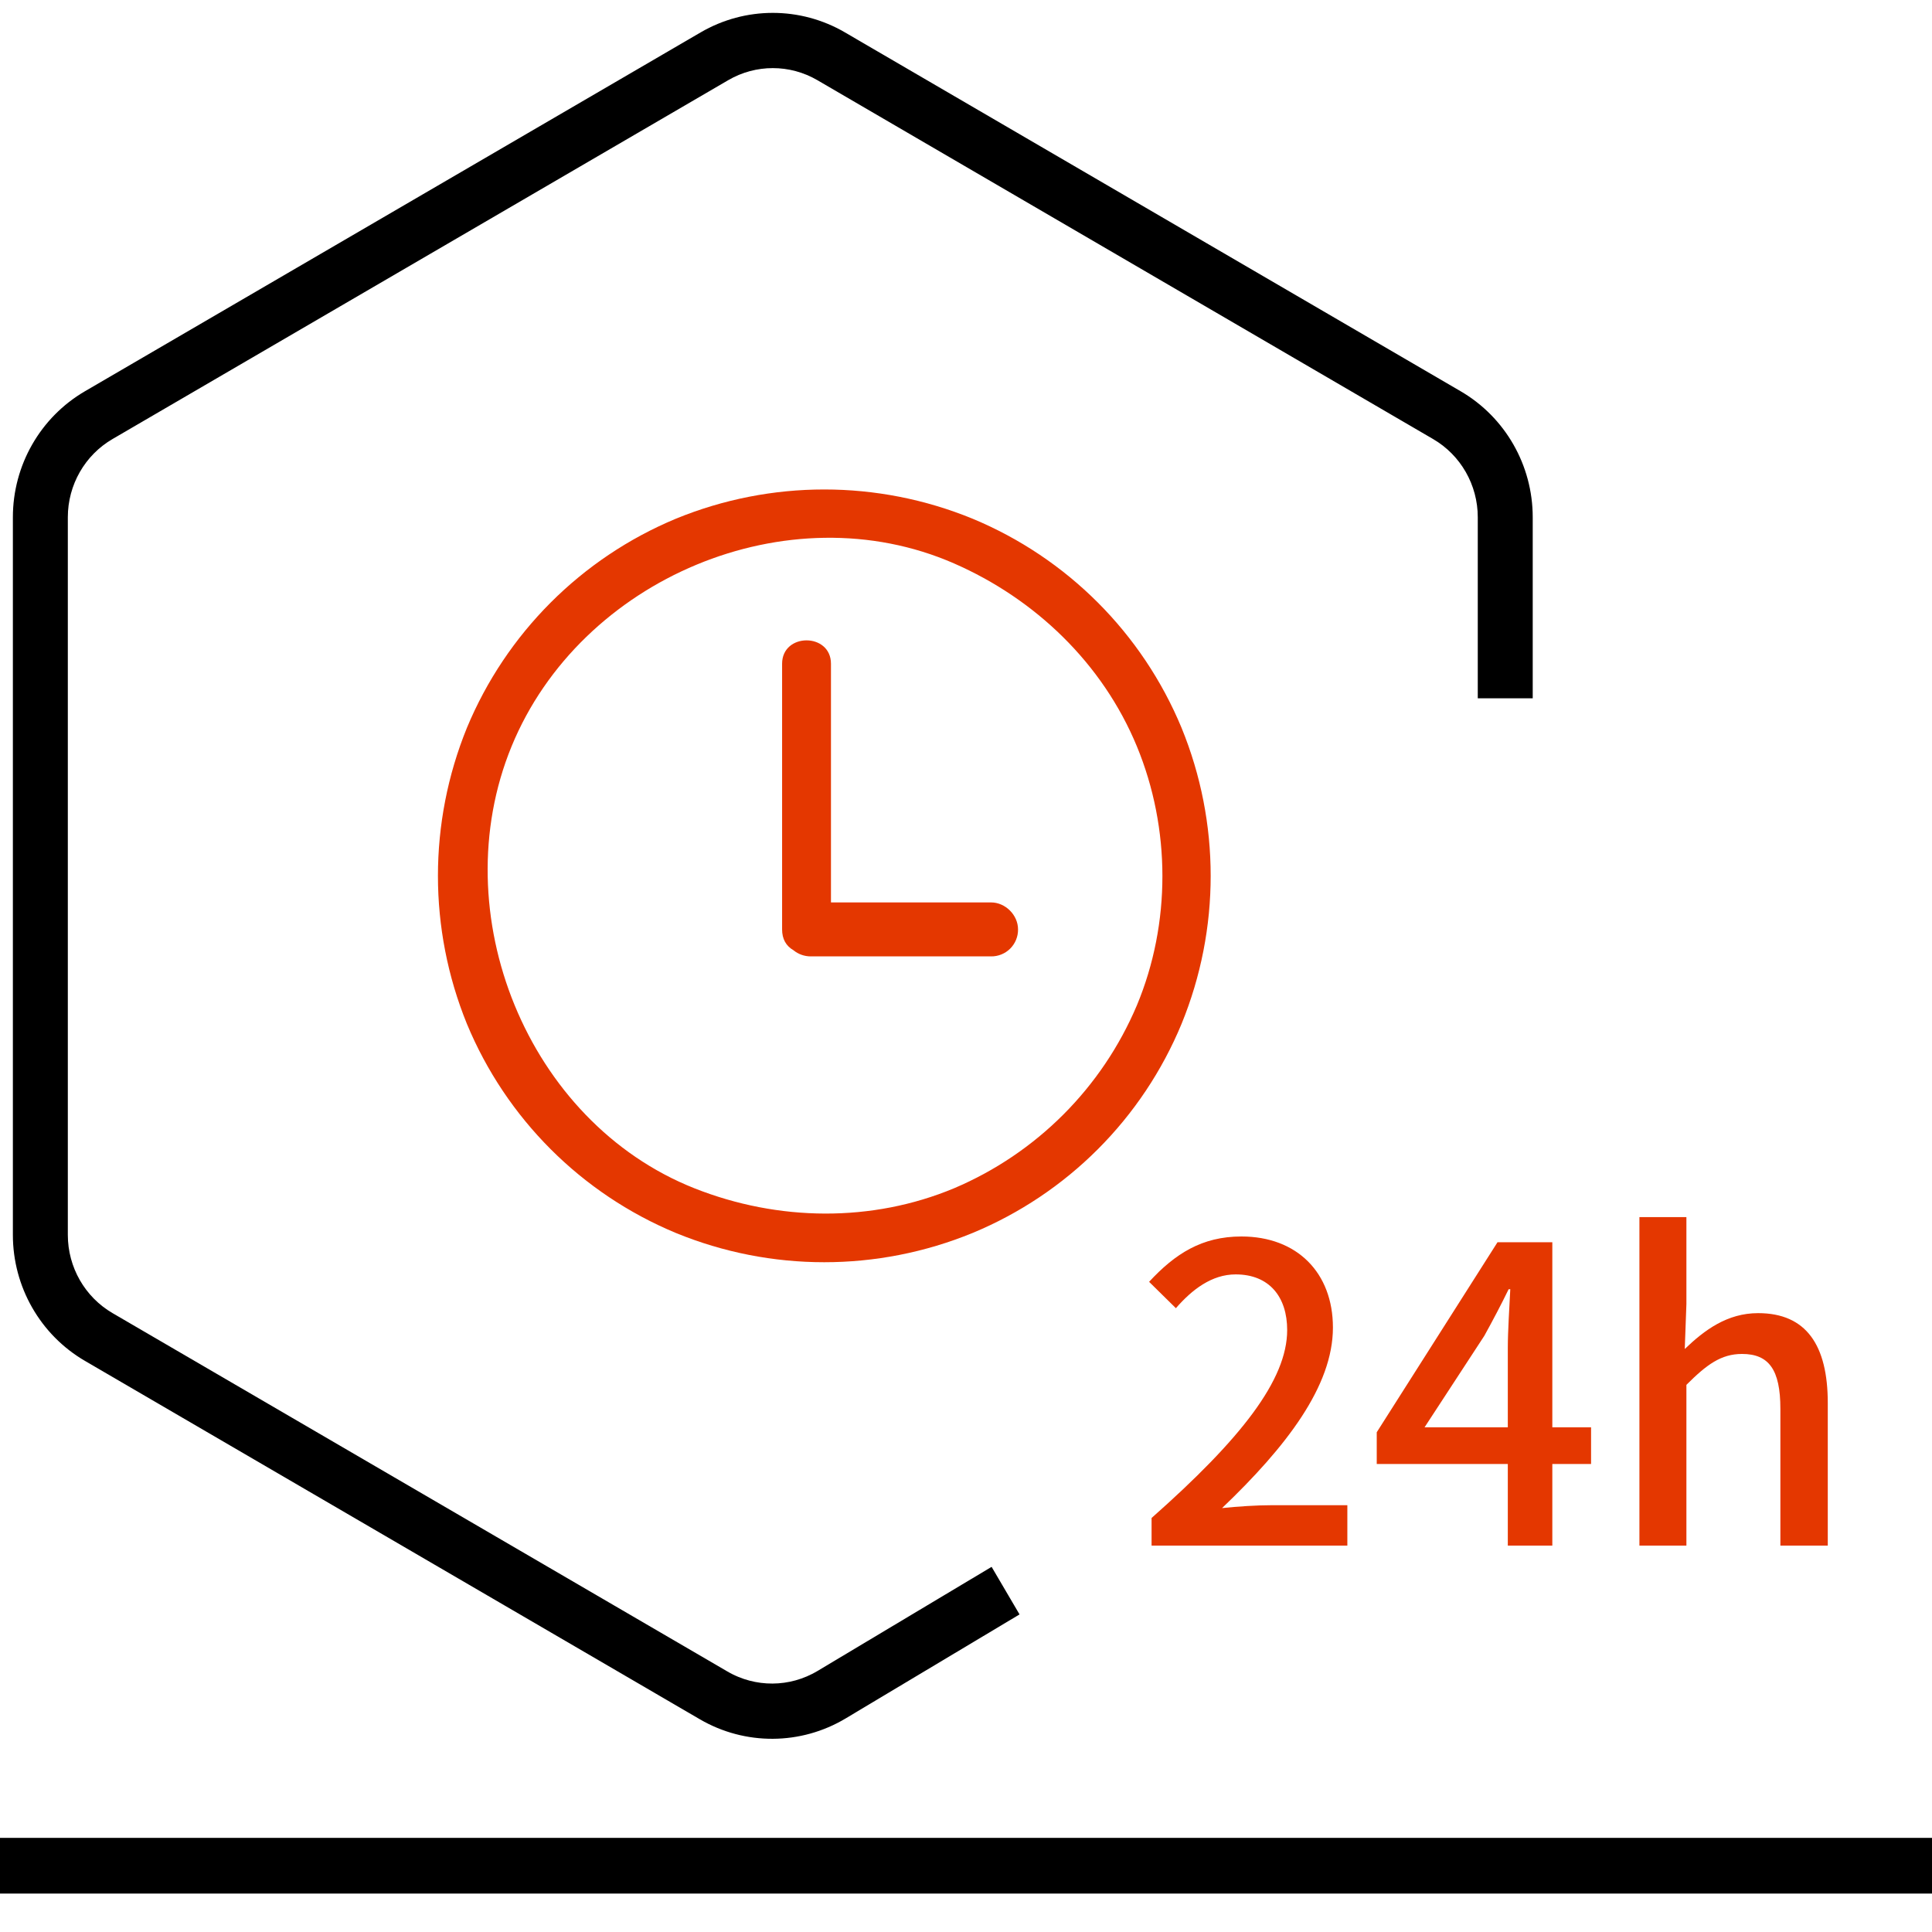
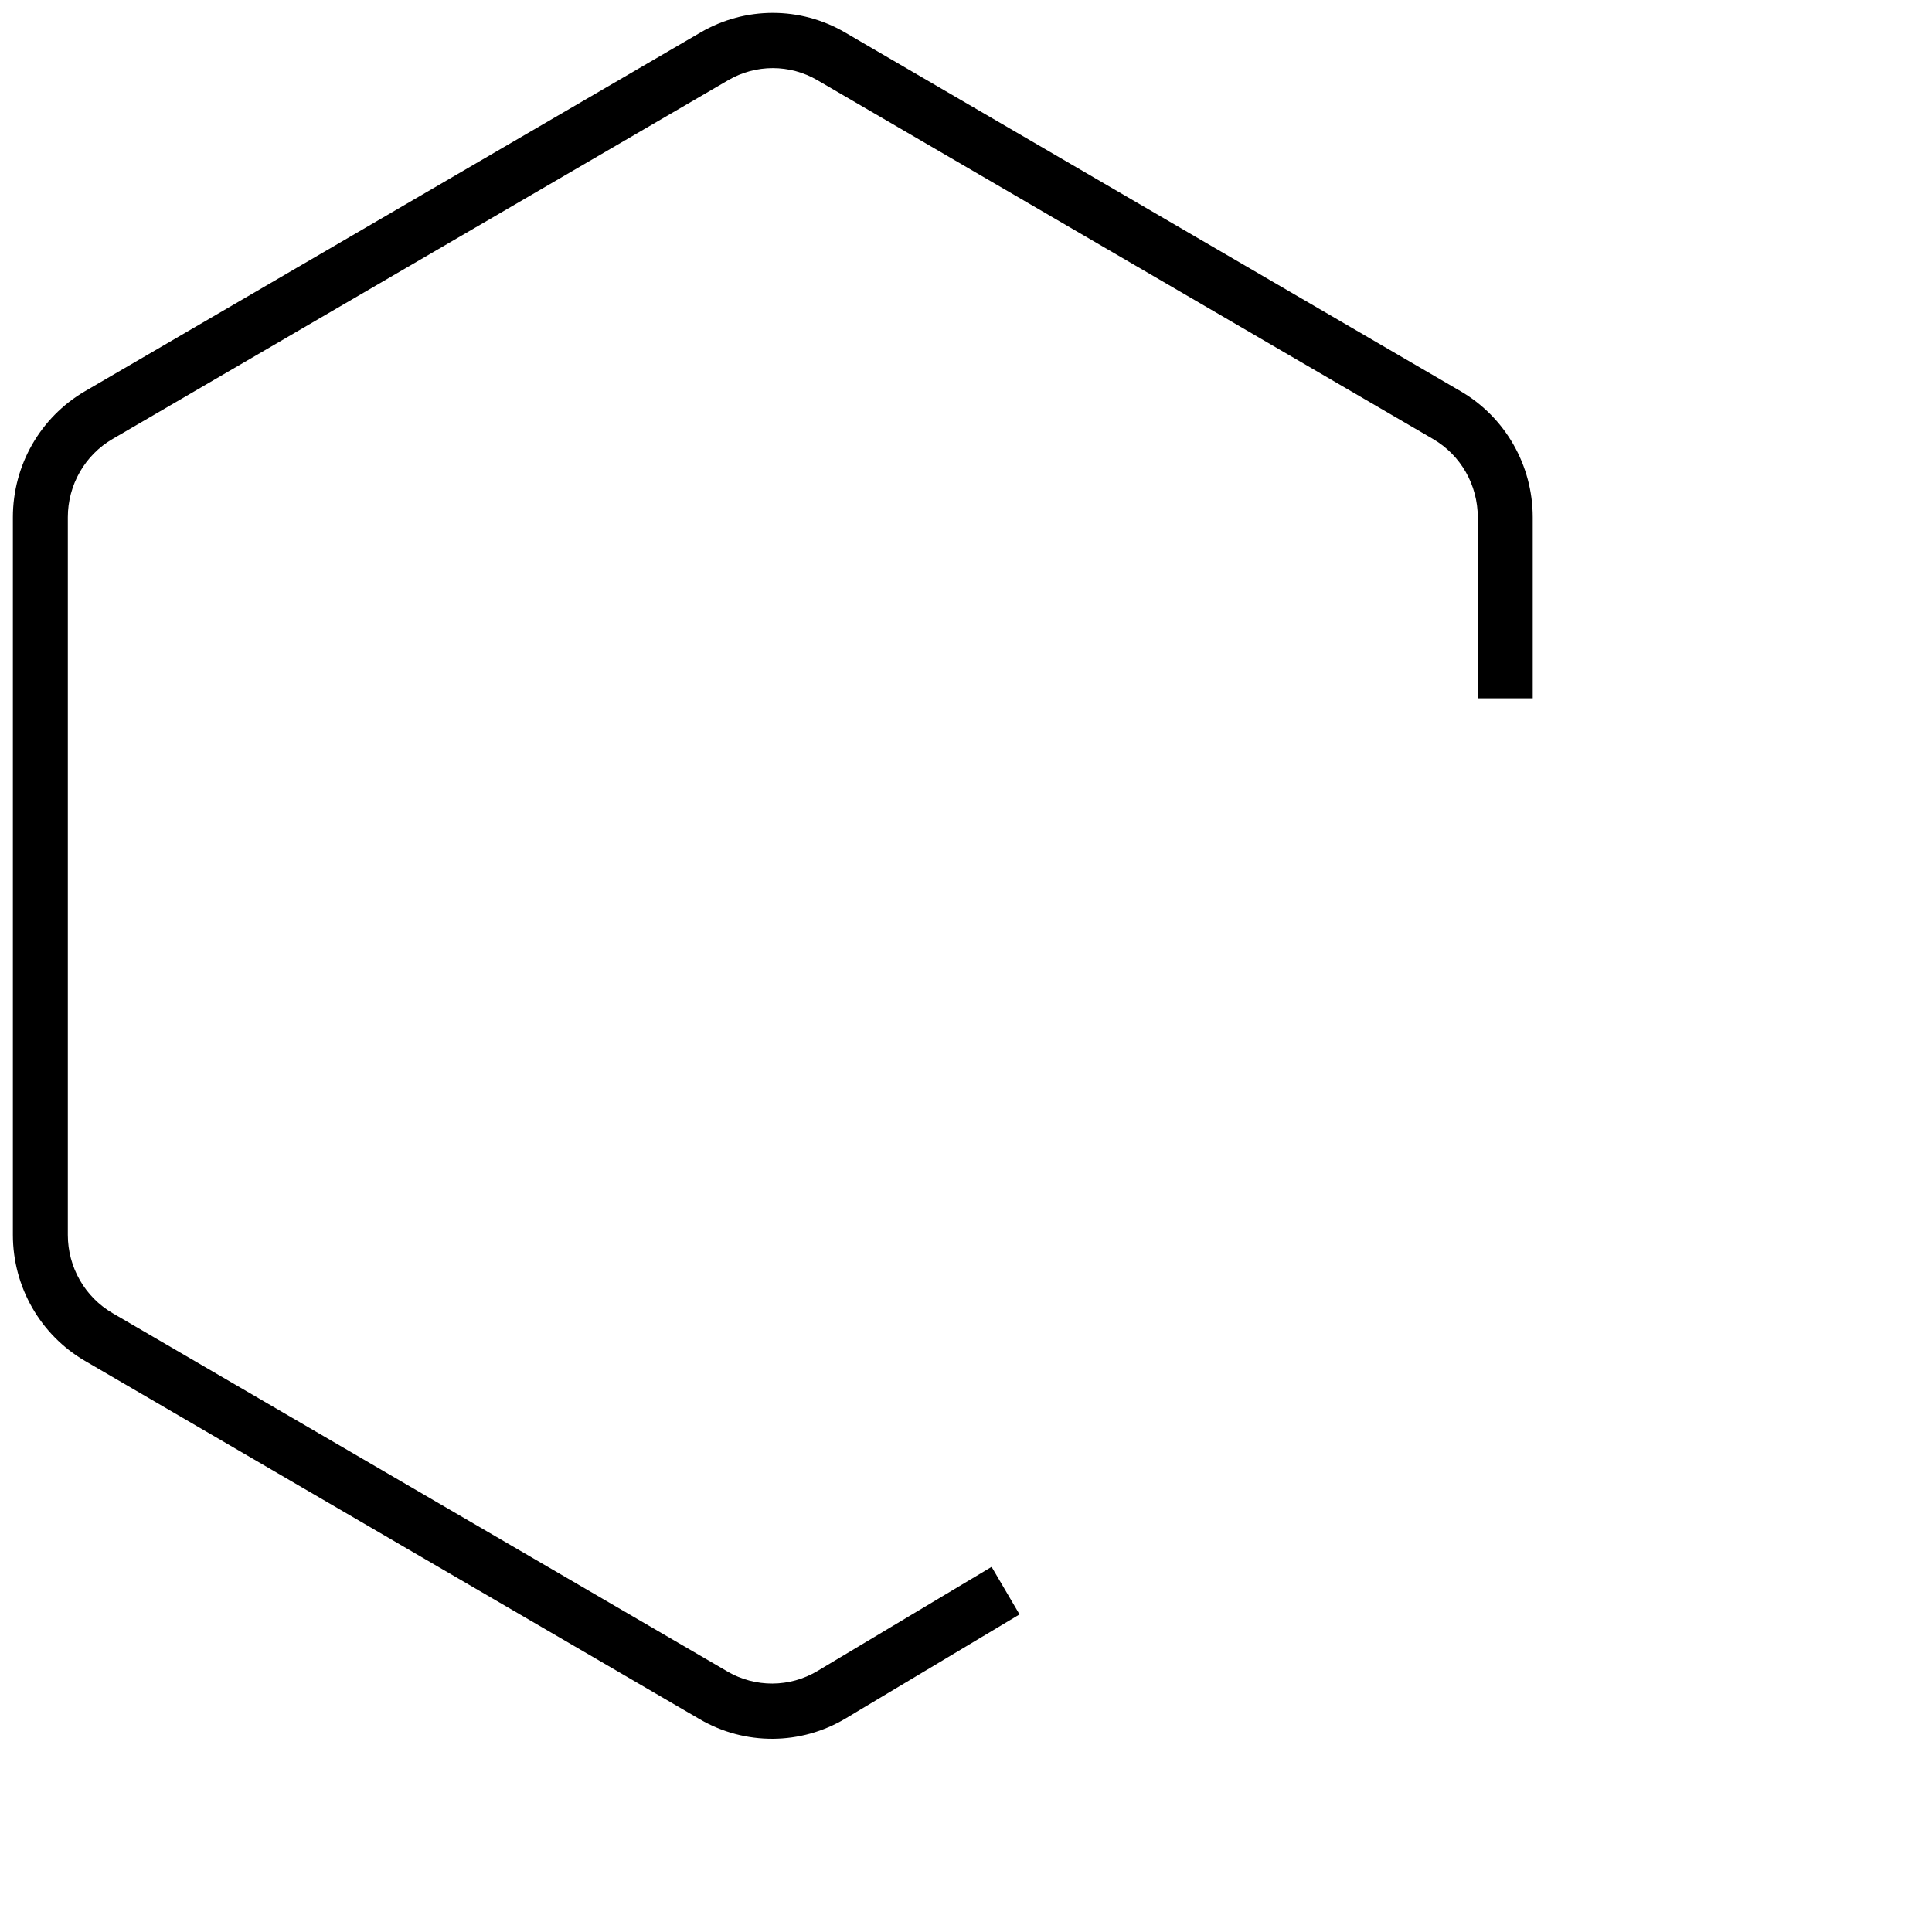
<svg xmlns="http://www.w3.org/2000/svg" width="75" height="75" viewBox="0 0 75 75" fill="none">
  <g clip-path="url(#clip0_810_113393)">
-     <path fill-rule="evenodd" clip-rule="evenodd" d="M75 73.008H0.402V71.846H75V73.008Z" fill="black" stroke="black" />
    <path fill-rule="evenodd" clip-rule="evenodd" d="M27.45 1.69C29.028 0.77 30.972 0.77 32.55 1.69L56.45 15.62C58.028 16.54 59 18.239 59 20.079V26.608H57.867V20.079C57.867 18.648 57.111 17.326 55.883 16.611L31.983 2.681C30.756 1.965 29.244 1.965 28.017 2.681L4.117 16.611C2.889 17.326 2.133 18.648 2.133 20.079V47.939C2.133 49.369 2.889 50.691 4.117 51.407L27.987 65.319C29.228 66.043 30.759 66.034 31.992 65.296L38.318 61.513L38.896 62.497L32.57 66.281C30.985 67.229 29.016 67.24 27.42 66.31L3.55 52.398C1.972 51.478 1 49.778 1 47.939V20.079C1 18.239 1.972 16.54 3.55 15.62L27.45 1.69Z" fill="black" stroke="black" />
-     <path d="M44.704 60H52.304V58.432H49.36C48.784 58.432 48.048 58.48 47.44 58.544C49.936 56.16 51.744 53.808 51.744 51.536C51.744 49.408 50.352 48 48.192 48C46.656 48 45.616 48.672 44.608 49.76L45.648 50.784C46.272 50.064 47.04 49.472 47.968 49.472C49.28 49.472 49.968 50.352 49.968 51.632C49.968 53.568 48.176 55.856 44.704 58.928V60ZM55.301 55.408L57.621 51.856C57.957 51.248 58.277 50.64 58.565 50.048H58.629C58.597 50.688 58.533 51.68 58.533 52.32V55.408H55.301ZM61.765 55.408H60.261V48.224H58.133L53.445 55.6V56.832H58.533V60H60.261V56.832H61.765V55.408ZM63.642 60H65.466V53.76C66.25 52.976 66.81 52.56 67.626 52.56C68.666 52.56 69.114 53.168 69.114 54.688V60H70.954V54.464C70.954 52.224 70.122 50.976 68.25 50.976C67.05 50.976 66.17 51.632 65.402 52.368L65.466 50.624V47.248H63.642V60Z" fill="#E43700" />
-     <path d="M37.755 47.864C34.065 49.378 29.928 49.378 26.238 47.864C22.566 46.338 19.648 43.419 18.125 39.746C16.626 36.062 16.626 31.939 18.125 28.255C19.65 24.584 22.567 21.665 26.238 20.136C29.928 18.623 34.065 18.623 37.755 20.136C41.427 21.662 44.345 24.582 45.868 28.255C47.375 31.937 47.375 36.064 45.868 39.746C45.115 41.565 44.011 43.219 42.619 44.612C41.227 46.005 39.574 47.11 37.755 47.864ZM44.134 28.975C42.8 25.744 40.18 23.247 37.035 21.872C30.593 19.056 22.533 22.457 19.859 28.975C17.198 35.458 20.468 43.557 26.957 46.129C30.217 47.42 33.855 47.456 37.035 46.129C40.234 44.774 42.781 42.226 44.134 39.026C45.461 35.844 45.449 32.161 44.134 28.975ZM38.473 37.127H31.472C31.228 37.127 30.991 37.043 30.802 36.888C30.508 36.717 30.361 36.447 30.361 36.078V25.767C30.361 24.556 32.258 24.556 32.258 25.767V35.032H38.473C39.03 35.032 39.52 35.522 39.52 36.078C39.522 36.217 39.496 36.353 39.444 36.481C39.392 36.609 39.315 36.726 39.218 36.823C39.12 36.921 39.004 36.998 38.876 37.05C38.748 37.102 38.611 37.129 38.473 37.127Z" fill="#E43700" />
  </g>
  <defs>
    <clipPath id="clip0_810_113393">
      <rect width="75" height="75" fill="white" />
    </clipPath>
  </defs>
</svg>